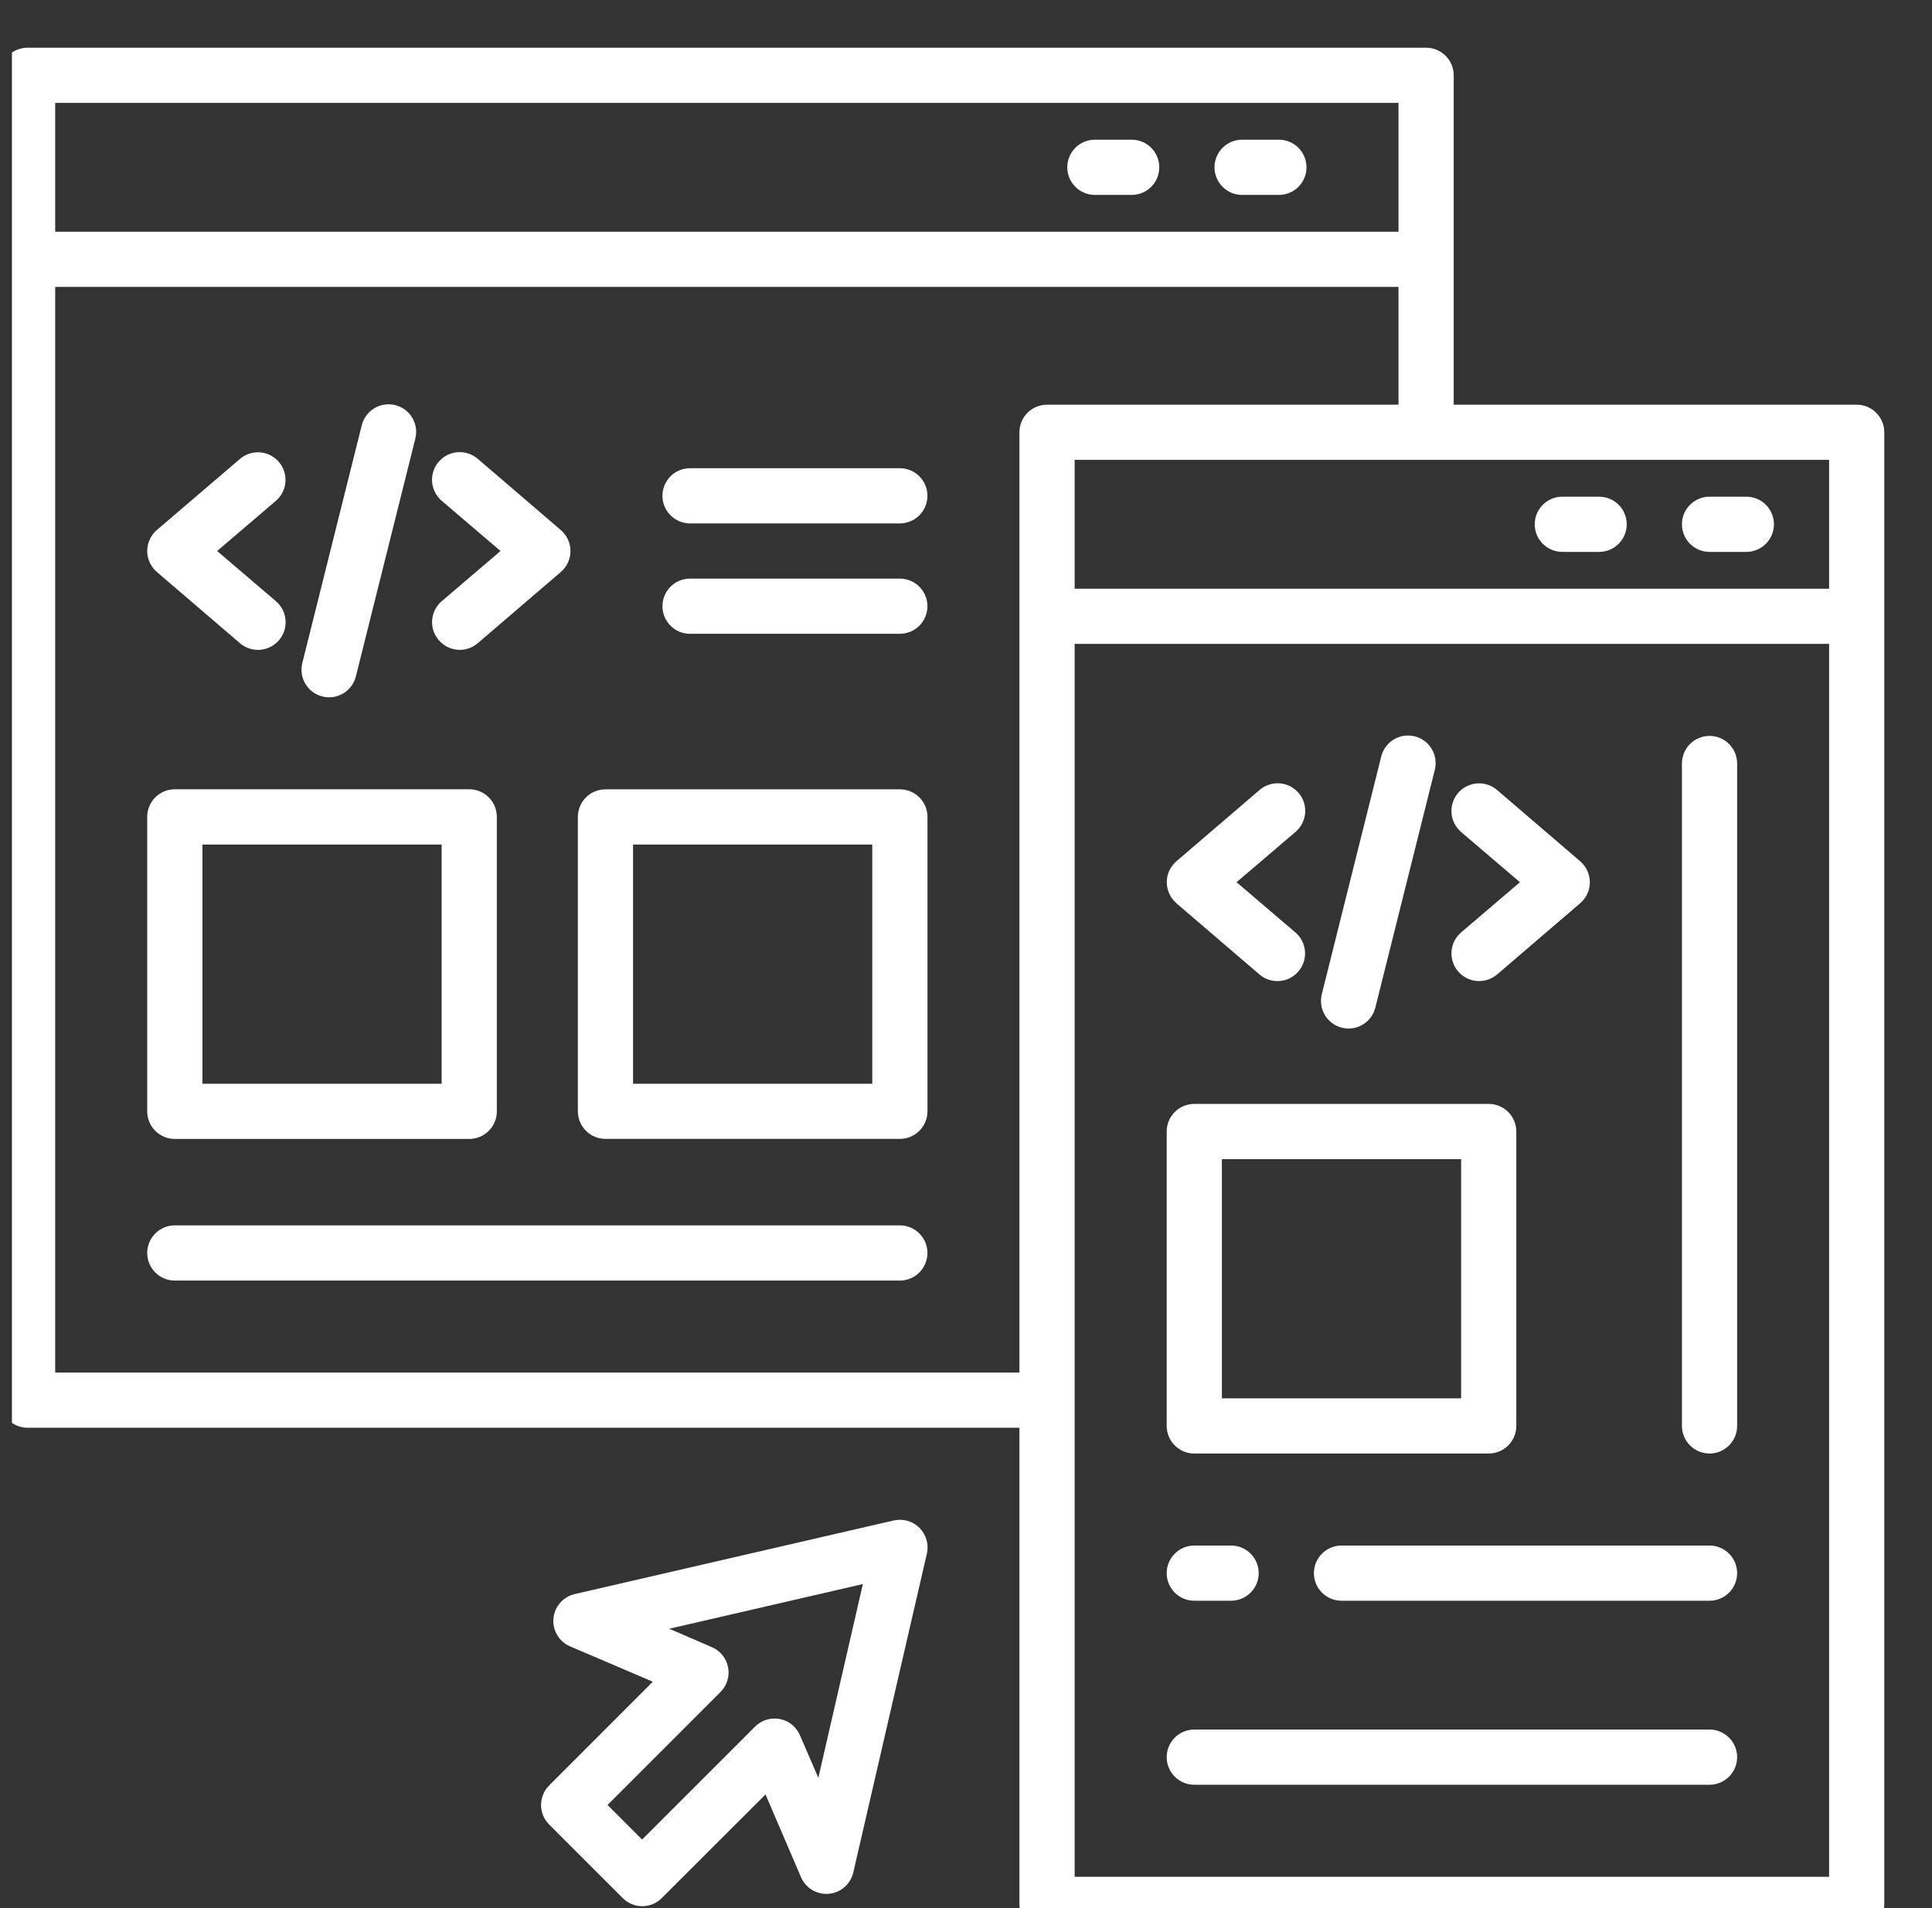
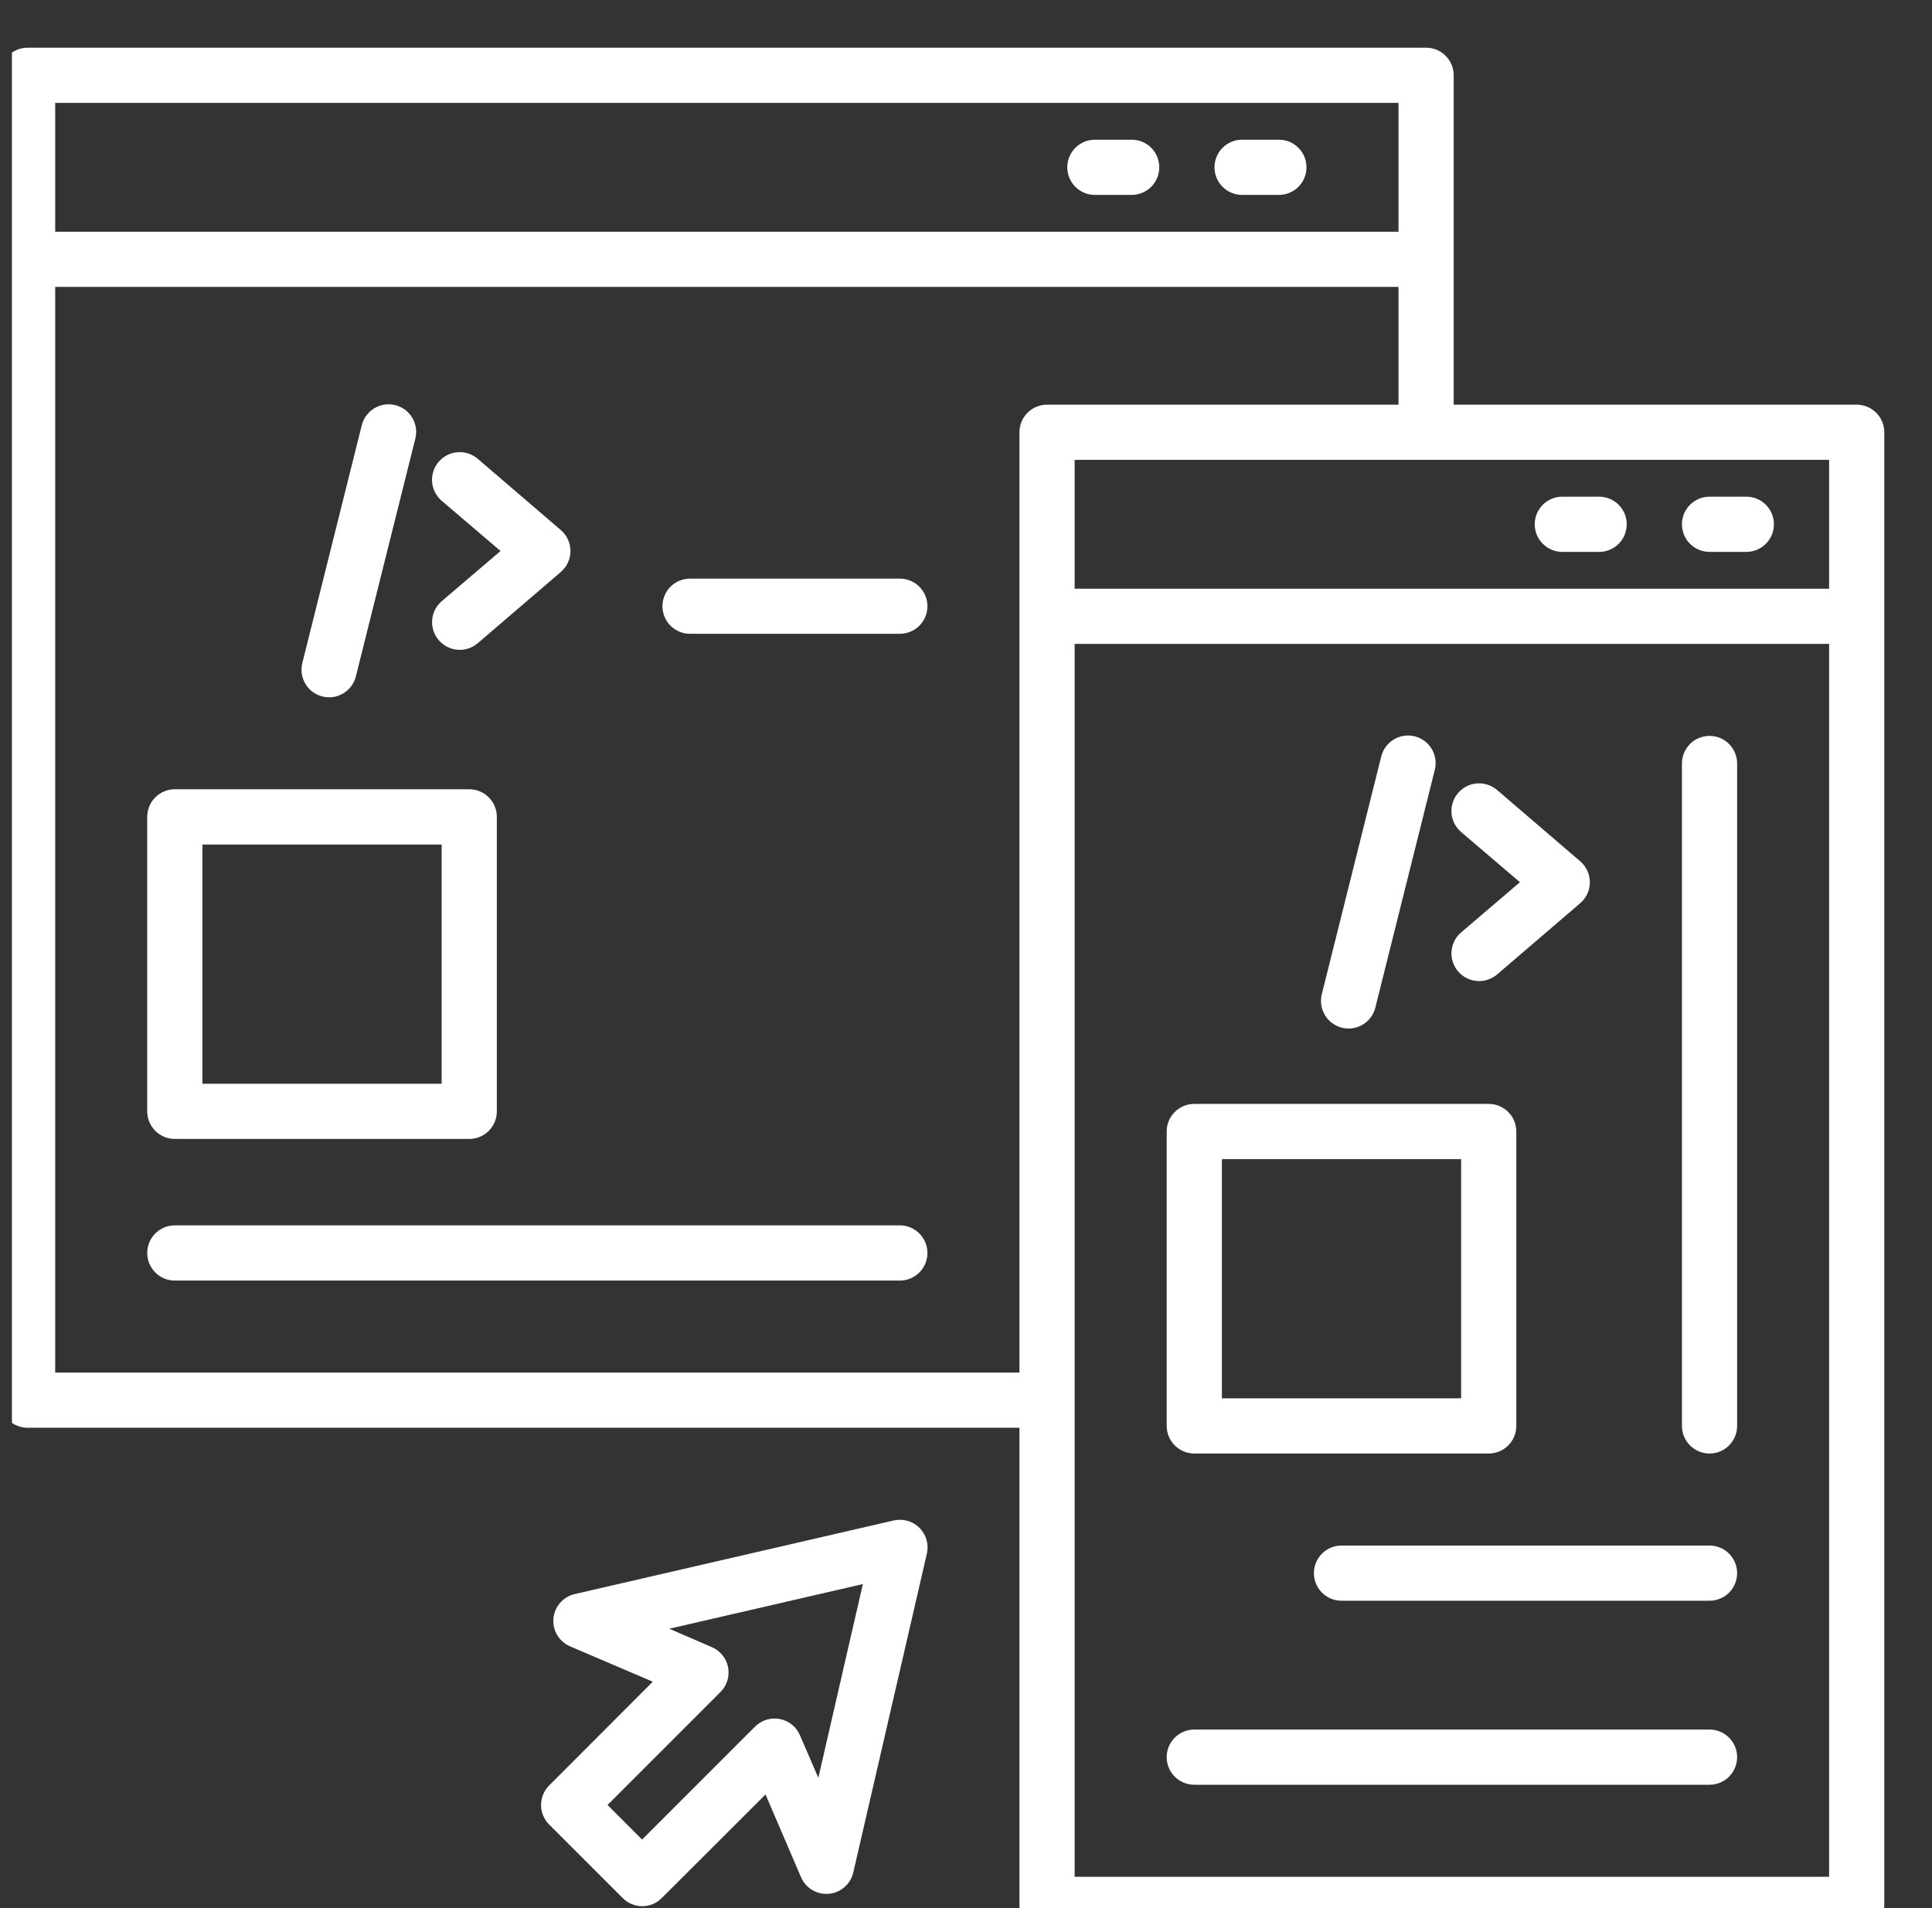
<svg xmlns="http://www.w3.org/2000/svg" width="81" height="80" viewBox="0 0 81 80" fill="none">
  <rect x="0" y="0" width="81" height="80" fill="#333333" stroke="none" />
  <g clip-path="url(#clip0_7077_39679)">
    <path d="M37.726 24.259H28.931C28.624 24.259 28.329 24.381 28.112 24.598C27.895 24.815 27.773 25.109 27.773 25.416C27.773 25.723 27.895 26.017 28.112 26.234C28.329 26.451 28.624 26.573 28.931 26.573H37.726C38.032 26.573 38.327 26.451 38.544 26.234C38.761 26.017 38.883 25.723 38.883 25.416C38.883 25.109 38.761 24.815 38.544 24.598C38.327 24.381 38.032 24.259 37.726 24.259Z" fill="white" />
-     <path d="M37.726 19.63H28.931C28.624 19.63 28.329 19.752 28.112 19.969C27.895 20.186 27.773 20.48 27.773 20.787C27.773 21.094 27.895 21.389 28.112 21.605C28.329 21.823 28.624 21.945 28.931 21.945H37.726C38.032 21.945 38.327 21.823 38.544 21.605C38.761 21.389 38.883 21.094 38.883 20.787C38.883 20.48 38.761 20.186 38.544 19.969C38.327 19.752 38.032 19.63 37.726 19.63V19.63Z" fill="white" />
    <path d="M45.903 8.172H47.446C47.753 8.172 48.048 8.05 48.265 7.833C48.482 7.616 48.603 7.322 48.603 7.015C48.603 6.708 48.482 6.413 48.265 6.196C48.048 5.979 47.753 5.857 47.446 5.857H45.903C45.596 5.857 45.302 5.979 45.085 6.196C44.868 6.413 44.746 6.708 44.746 7.015C44.746 7.322 44.868 7.616 45.085 7.833C45.302 8.05 45.596 8.172 45.903 8.172V8.172Z" fill="white" />
    <path d="M52.075 8.172H53.618C53.925 8.172 54.219 8.05 54.436 7.833C54.654 7.616 54.775 7.322 54.775 7.015C54.775 6.708 54.654 6.413 54.436 6.196C54.219 5.979 53.925 5.857 53.618 5.857H52.075C51.768 5.857 51.474 5.979 51.257 6.196C51.04 6.413 50.918 6.708 50.918 7.015C50.918 7.322 51.04 7.616 51.257 7.833C51.474 8.05 51.768 8.172 52.075 8.172V8.172Z" fill="white" />
    <path d="M37.466 63.748L24.095 66.834C23.857 66.889 23.643 67.017 23.483 67.201C23.323 67.385 23.224 67.615 23.203 67.858C23.181 68.101 23.237 68.345 23.362 68.555C23.487 68.764 23.675 68.929 23.899 69.025L27.368 70.508L23.023 74.859C22.915 74.966 22.83 75.094 22.772 75.234C22.713 75.374 22.684 75.525 22.684 75.677C22.684 75.829 22.713 75.979 22.772 76.119C22.83 76.26 22.915 76.387 23.023 76.495L26.109 79.58C26.216 79.688 26.343 79.773 26.484 79.832C26.624 79.89 26.774 79.92 26.926 79.92C27.078 79.92 27.229 79.89 27.369 79.832C27.509 79.773 27.637 79.688 27.744 79.58L32.095 75.235L33.583 78.704C33.679 78.928 33.844 79.116 34.053 79.241C34.263 79.366 34.506 79.422 34.749 79.4C34.992 79.379 35.222 79.281 35.406 79.12C35.59 78.96 35.719 78.746 35.774 78.508L38.86 65.137C38.904 64.945 38.898 64.746 38.844 64.557C38.79 64.369 38.688 64.197 38.55 64.058C38.411 63.919 38.239 63.818 38.05 63.764C37.862 63.709 37.662 63.704 37.471 63.748H37.466ZM34.309 74.538L33.538 72.753C33.464 72.579 33.348 72.426 33.201 72.307C33.054 72.188 32.88 72.108 32.694 72.072C32.508 72.036 32.317 72.046 32.136 72.102C31.955 72.157 31.791 72.256 31.657 72.39L26.92 77.126L25.471 75.677L30.207 70.94C30.341 70.806 30.44 70.642 30.495 70.461C30.551 70.28 30.561 70.089 30.525 69.903C30.489 69.717 30.409 69.543 30.29 69.396C30.171 69.249 30.018 69.133 29.844 69.059L28.059 68.287L36.176 66.414L34.309 74.538Z" fill="white" />
    <path d="M77.843 16.967H60.947V3.157C60.947 2.85 60.825 2.556 60.608 2.339C60.391 2.122 60.097 2 59.79 2H1.157C0.85 2 0.556 2.122 0.339 2.339C0.122 2.556 0 2.85 0 3.157L0 58.704C0 59.011 0.122 59.305 0.339 59.522C0.556 59.739 0.85 59.861 1.157 59.861H42.74V79.843C42.74 80.15 42.862 80.444 43.079 80.661C43.296 80.878 43.59 81 43.898 81H77.843C78.15 81 78.444 80.878 78.661 80.661C78.878 80.444 79 80.15 79 79.843V18.124C79 17.817 78.878 17.523 78.661 17.306C78.444 17.089 78.15 16.967 77.843 16.967ZM76.686 24.682H45.055V19.281H76.686V24.682ZM58.633 4.314V9.715H2.314V4.314H58.633ZM2.314 57.547V12.029H58.633V16.967H43.898C43.59 16.967 43.296 17.089 43.079 17.306C42.862 17.523 42.74 17.817 42.74 18.124V57.547H2.314ZM45.055 78.686V26.996H76.686V78.686H45.055Z" fill="white" />
    <path d="M71.673 72.514H50.071C49.764 72.514 49.47 72.636 49.253 72.853C49.036 73.07 48.914 73.364 48.914 73.671C48.914 73.978 49.036 74.272 49.253 74.489C49.47 74.706 49.764 74.828 50.071 74.828H71.673C71.98 74.828 72.274 74.706 72.491 74.489C72.708 74.272 72.83 73.978 72.83 73.671C72.83 73.364 72.708 73.07 72.491 72.853C72.274 72.636 71.98 72.514 71.673 72.514Z" fill="white" />
    <path d="M71.673 64.799H56.243C55.936 64.799 55.642 64.921 55.425 65.138C55.208 65.355 55.086 65.649 55.086 65.956C55.086 66.263 55.208 66.557 55.425 66.774C55.642 66.991 55.936 67.113 56.243 67.113H71.673C71.98 67.113 72.274 66.991 72.491 66.774C72.708 66.557 72.83 66.263 72.83 65.956C72.83 65.649 72.708 65.355 72.491 65.138C72.274 64.921 71.98 64.799 71.673 64.799Z" fill="white" />
-     <path d="M50.071 67.113H51.614C51.921 67.113 52.215 66.991 52.432 66.774C52.65 66.557 52.772 66.263 52.772 65.956C52.772 65.649 52.65 65.355 52.432 65.138C52.215 64.921 51.921 64.799 51.614 64.799H50.071C49.764 64.799 49.47 64.921 49.253 65.138C49.036 65.355 48.914 65.649 48.914 65.956C48.914 66.263 49.036 66.557 49.253 66.774C49.47 66.991 49.764 67.113 50.071 67.113Z" fill="white" />
    <path d="M65.501 23.139H67.044C67.351 23.139 67.645 23.017 67.862 22.8C68.079 22.583 68.201 22.288 68.201 21.981C68.201 21.674 68.079 21.38 67.862 21.163C67.645 20.946 67.351 20.824 67.044 20.824H65.501C65.194 20.824 64.9 20.946 64.683 21.163C64.466 21.38 64.344 21.674 64.344 21.981C64.344 22.288 64.466 22.583 64.683 22.8C64.9 23.017 65.194 23.139 65.501 23.139Z" fill="white" />
    <path d="M71.673 23.139H73.216C73.523 23.139 73.817 23.017 74.034 22.8C74.251 22.583 74.373 22.288 74.373 21.981C74.373 21.674 74.251 21.38 74.034 21.163C73.817 20.946 73.523 20.824 73.216 20.824H71.673C71.366 20.824 71.072 20.946 70.855 21.163C70.638 21.38 70.516 21.674 70.516 21.981C70.516 22.288 70.638 22.583 70.855 22.8C71.072 23.017 71.366 23.139 71.673 23.139Z" fill="white" />
    <path d="M18.398 26.842C18.597 27.075 18.881 27.219 19.187 27.243C19.493 27.266 19.795 27.168 20.029 26.968L23.513 23.981C23.639 23.872 23.741 23.738 23.811 23.586C23.881 23.434 23.917 23.269 23.917 23.102C23.917 22.936 23.881 22.77 23.811 22.619C23.741 22.467 23.639 22.332 23.513 22.224L20.029 19.236C19.796 19.036 19.492 18.936 19.186 18.959C18.879 18.982 18.594 19.126 18.394 19.359C18.193 19.592 18.093 19.895 18.116 20.202C18.14 20.509 18.283 20.794 18.516 20.994L20.985 23.102L18.516 25.209C18.401 25.308 18.306 25.43 18.238 25.565C18.17 25.701 18.129 25.849 18.118 26.001C18.107 26.153 18.126 26.305 18.174 26.449C18.222 26.594 18.298 26.727 18.398 26.842V26.842Z" fill="white" />
-     <path d="M6.576 23.98L10.06 26.967C10.293 27.167 10.596 27.267 10.903 27.244C11.21 27.221 11.494 27.077 11.695 26.844C11.895 26.611 11.995 26.308 11.972 26.001C11.949 25.695 11.805 25.41 11.572 25.209L9.103 23.102L11.572 20.994C11.803 20.794 11.945 20.51 11.967 20.205C11.99 19.901 11.891 19.599 11.692 19.367C11.493 19.135 11.211 18.991 10.906 18.967C10.602 18.942 10.3 19.039 10.066 19.236L6.576 22.222C6.449 22.331 6.348 22.466 6.278 22.617C6.208 22.769 6.172 22.934 6.172 23.101C6.172 23.268 6.208 23.433 6.278 23.584C6.348 23.736 6.449 23.871 6.576 23.98V23.98Z" fill="white" />
    <path d="M13.518 29.201C13.61 29.224 13.704 29.236 13.799 29.236C14.057 29.236 14.307 29.149 14.51 28.99C14.713 28.831 14.858 28.609 14.92 28.359L17.409 18.405C17.448 18.257 17.458 18.102 17.437 17.95C17.416 17.798 17.365 17.652 17.287 17.52C17.209 17.388 17.106 17.272 16.983 17.18C16.86 17.089 16.72 17.022 16.572 16.985C16.423 16.948 16.268 16.941 16.116 16.964C15.965 16.987 15.819 17.04 15.688 17.12C15.557 17.2 15.444 17.305 15.354 17.429C15.264 17.553 15.199 17.694 15.164 17.843L12.675 27.799C12.638 27.946 12.631 28.099 12.653 28.249C12.676 28.4 12.727 28.544 12.806 28.674C12.884 28.805 12.987 28.918 13.109 29.009C13.231 29.099 13.37 29.164 13.518 29.201V29.201Z" fill="white" />
    <path d="M61.134 40.729C61.334 40.962 61.618 41.106 61.924 41.13C62.23 41.153 62.533 41.054 62.767 40.855L66.251 37.868C66.378 37.759 66.479 37.624 66.549 37.473C66.619 37.321 66.655 37.156 66.655 36.989C66.655 36.822 66.619 36.657 66.549 36.506C66.479 36.354 66.378 36.219 66.251 36.111L62.767 33.123C62.651 33.024 62.518 32.948 62.373 32.901C62.228 32.853 62.076 32.835 61.924 32.846C61.772 32.857 61.624 32.899 61.488 32.967C61.352 33.036 61.231 33.13 61.132 33.246C61.033 33.361 60.957 33.495 60.91 33.64C60.862 33.784 60.843 33.937 60.855 34.089C60.866 34.24 60.907 34.389 60.976 34.525C61.045 34.66 61.139 34.781 61.255 34.881L63.724 36.988L61.255 39.096C61.139 39.195 61.045 39.316 60.976 39.452C60.908 39.588 60.867 39.736 60.856 39.887C60.844 40.039 60.863 40.191 60.911 40.336C60.959 40.48 61.035 40.614 61.134 40.729V40.729Z" fill="white" />
-     <path d="M49.316 37.866L52.8 40.853C52.915 40.953 53.049 41.028 53.194 41.076C53.339 41.123 53.491 41.142 53.643 41.131C53.795 41.119 53.943 41.078 54.079 41.01C54.215 40.941 54.336 40.846 54.435 40.731C54.534 40.615 54.61 40.482 54.657 40.337C54.705 40.192 54.723 40.04 54.712 39.888C54.701 39.736 54.66 39.588 54.591 39.452C54.522 39.316 54.428 39.195 54.312 39.096L51.843 36.988L54.312 34.881C54.429 34.782 54.525 34.661 54.594 34.526C54.664 34.39 54.706 34.242 54.719 34.09C54.731 33.938 54.713 33.785 54.666 33.639C54.619 33.494 54.543 33.36 54.444 33.244C54.345 33.128 54.223 33.033 54.087 32.964C53.951 32.895 53.802 32.854 53.65 32.843C53.498 32.831 53.345 32.85 53.2 32.899C53.055 32.947 52.921 33.023 52.806 33.123L49.322 36.109C49.195 36.218 49.094 36.352 49.024 36.504C48.954 36.656 48.918 36.821 48.918 36.988C48.918 37.154 48.954 37.319 49.024 37.471C49.094 37.623 49.195 37.758 49.322 37.866H49.316Z" fill="white" />
    <path d="M56.26 43.088C56.352 43.111 56.446 43.123 56.54 43.123C56.798 43.123 57.049 43.036 57.252 42.877C57.455 42.718 57.6 42.496 57.662 42.245L60.151 32.292C60.19 32.143 60.2 31.989 60.179 31.837C60.158 31.685 60.107 31.538 60.029 31.406C59.951 31.274 59.848 31.159 59.725 31.067C59.602 30.975 59.462 30.909 59.313 30.872C59.165 30.834 59.01 30.827 58.858 30.85C58.707 30.873 58.561 30.927 58.43 31.006C58.299 31.086 58.185 31.191 58.095 31.316C58.005 31.44 57.941 31.581 57.906 31.73L55.417 41.685C55.343 41.983 55.39 42.298 55.548 42.561C55.706 42.824 55.962 43.013 56.26 43.088V43.088Z" fill="white" />
    <path d="M7.329 47.752H19.673C19.825 47.752 19.976 47.722 20.116 47.664C20.257 47.605 20.385 47.52 20.492 47.412C20.6 47.304 20.685 47.176 20.743 47.036C20.801 46.895 20.831 46.744 20.83 46.592V34.248C20.83 33.941 20.708 33.647 20.491 33.43C20.274 33.213 19.98 33.091 19.673 33.091H7.329C7.022 33.091 6.728 33.213 6.511 33.43C6.294 33.647 6.172 33.941 6.172 34.248V46.592C6.171 46.744 6.201 46.895 6.259 47.036C6.317 47.176 6.402 47.304 6.51 47.412C6.617 47.52 6.745 47.605 6.886 47.664C7.026 47.722 7.177 47.752 7.329 47.752ZM8.486 35.408H18.516V45.438H8.486V35.408Z" fill="white" />
-     <path d="M37.727 33.094H25.384C25.077 33.094 24.784 33.215 24.567 33.432C24.35 33.648 24.227 33.942 24.227 34.248V46.592C24.227 46.899 24.349 47.193 24.566 47.41C24.782 47.627 25.077 47.749 25.384 47.749H37.727C38.035 47.749 38.329 47.627 38.546 47.41C38.763 47.193 38.885 46.899 38.885 46.592V34.248C38.884 33.942 38.762 33.648 38.545 33.432C38.328 33.215 38.034 33.094 37.727 33.094V33.094ZM36.57 45.438H26.541V35.408H36.57V45.438Z" fill="white" />
    <path d="M50.071 60.941H62.415C62.722 60.941 63.016 60.819 63.233 60.602C63.45 60.385 63.572 60.091 63.572 59.784V47.44C63.572 47.133 63.45 46.839 63.233 46.622C63.016 46.405 62.722 46.283 62.415 46.283H50.071C49.764 46.283 49.47 46.405 49.253 46.622C49.036 46.839 48.914 47.133 48.914 47.44V59.784C48.914 60.091 49.036 60.385 49.253 60.602C49.47 60.819 49.764 60.941 50.071 60.941ZM51.228 48.598H61.258V58.627H51.228V48.598Z" fill="white" />
    <path d="M37.726 51.375H7.329C7.022 51.375 6.728 51.497 6.511 51.714C6.294 51.931 6.172 52.225 6.172 52.532C6.172 52.839 6.294 53.133 6.511 53.35C6.728 53.568 7.022 53.69 7.329 53.69H37.726C38.032 53.69 38.327 53.568 38.544 53.35C38.761 53.133 38.883 52.839 38.883 52.532C38.883 52.225 38.761 51.931 38.544 51.714C38.327 51.497 38.032 51.375 37.726 51.375Z" fill="white" />
    <path d="M71.673 30.854C71.366 30.854 71.072 30.975 70.855 31.192C70.638 31.41 70.516 31.704 70.516 32.011V59.784C70.516 60.091 70.638 60.385 70.855 60.602C71.072 60.819 71.366 60.941 71.673 60.941C71.98 60.941 72.274 60.819 72.491 60.602C72.708 60.385 72.83 60.091 72.83 59.784V32.011C72.83 31.704 72.708 31.41 72.491 31.192C72.274 30.975 71.98 30.854 71.673 30.854Z" fill="white" />
  </g>
  <defs>
    <clipPath id="clip0_7077_39679">
      <rect width="80" height="80" fill="white" transform="translate(0.5)" />
    </clipPath>
  </defs>
</svg>